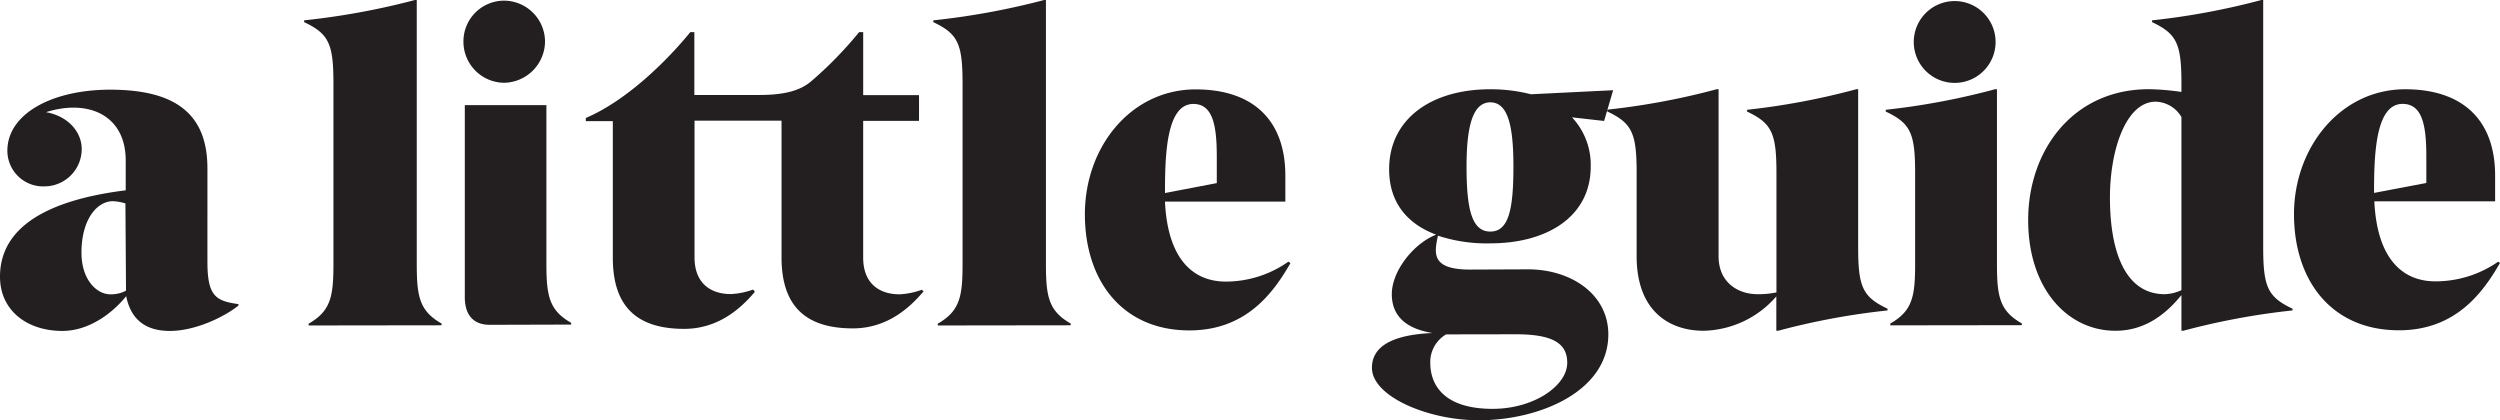
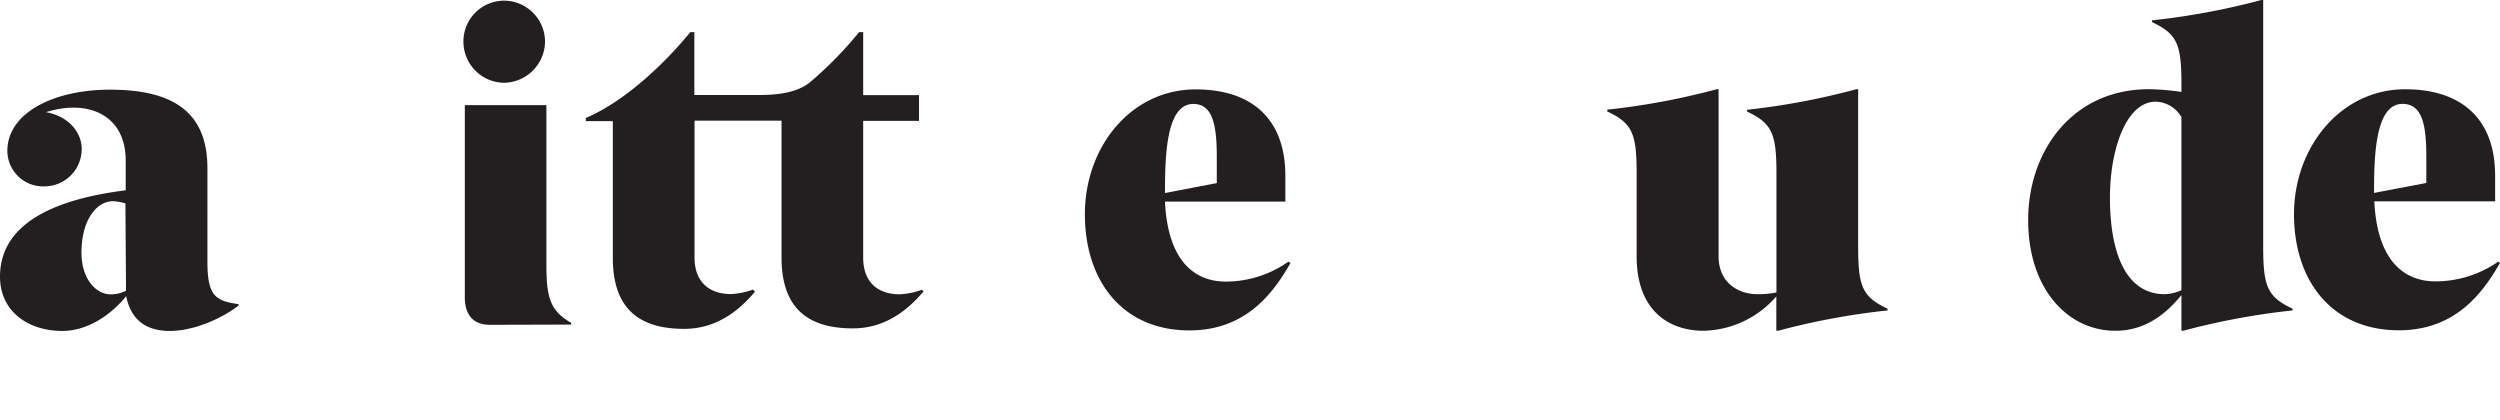
<svg xmlns="http://www.w3.org/2000/svg" viewBox="0 0 420.39 70.67">
  <defs>
    <style>.cls-1{fill:#231f20;}</style>
  </defs>
  <g id="Layer_2" data-name="Layer 2">
    <g id="Layer_1-2" data-name="Layer 1">
      <g id="logo">
        <path id="Vector" class="cls-1" d="M155,48.73a12.84,12.84,0,0,1-3.71.76c-3.64,0-6.14-2-6.14-6.16v-23h9.39V16h-9.39V5.4h-.68a64.76,64.76,0,0,1-8.09,8.29c-1.74,1.48-4.34,2.28-8.62,2.28h-11V5.4h-.68c-3.64,4.48-10.46,11.4-17.57,14.44v.53h4.54v23c0,8.66,4.55,11.93,12,11.93,5.91,0,9.7-3.65,11.89-6.23l-.3-.38a12.91,12.91,0,0,1-3.71.76c-3.64,0-6.14-2-6.14-6.16v-23h14.63v23c0,8.66,4.55,11.93,12,11.93,5.91,0,9.7-3.65,11.89-6.23Z" />
-         <path id="Vector_2" data-name="Vector 2" class="cls-1" d="M157.69,54.73v-.3c3.71-2.13,4.17-4.56,4.17-10V14.06c0-6.69-.76-8.36-4.92-10.34v-.3A123.91,123.91,0,0,0,175.58,0h.3V44.4c0,5.47.46,7.9,4.16,10v.3Z" />
-         <path id="Vector_3" data-name="Vector 3" class="cls-1" d="M51.9,54.73v-.3c3.71-2.13,4.17-4.56,4.17-10V14.06c0-6.69-.76-8.36-4.93-10.34v-.3A123.68,123.68,0,0,0,69.78,0h.3V44.4c0,5.47.46,7.9,4.17,10v.3Z" />
        <path id="Vector_4" data-name="Vector 4" class="cls-1" d="M217,44.24c-2.8,4.86-7.35,11.32-17,11.32-11.21,0-17.57-8.28-17.57-19.53,0-11.41,7.8-21,18.64-21,9.39,0,15.07,4.94,15.07,14.53V33.9H195.9c.45,9.73,4.77,13.45,10.22,13.45A18.29,18.29,0,0,0,216.65,44ZM204.61,26.3c0-5.24-.68-8.82-3.94-8.82-4.4,0-4.77,8-4.77,14.68v.3l8.71-1.67Z" />
        <path id="Vector_5" data-name="Vector 5" class="cls-1" d="M82.36,54.62c-2.85,0-4.28-1.76-4.2-4.94v-32H91.88V44.28c0,5.47.46,7.9,4.16,10v.3ZM77.93,7A6.85,6.85,0,0,1,84.75.11,6.92,6.92,0,0,1,91.65,7a7,7,0,0,1-6.9,6.92A6.91,6.91,0,0,1,77.93,7Z" />
        <path id="Vector_6" data-name="Vector 6" class="cls-1" d="M40.09,51.39c-2.51,2-7.35,4.26-11.52,4.26s-6.59-2-7.35-5.85c-2.42,3-6.36,5.85-10.75,5.85C4.55,55.64,0,52.22,0,46.52,0,39.84,5.15,34,21.14,32V27c0-7.76-6.44-10.35-13.4-8.14,4.08.76,6,3.65,6,6.16a6.28,6.28,0,0,1-6.29,6.32,6,6,0,0,1-6.21-6c0-6.23,7.57-10.26,17.27-10.26,10.76,0,16.37,3.88,16.37,13.23V44c0,5.78,1.37,6.61,5.23,7.14Zm-19-17.18A8.17,8.17,0,0,0,19,33.83c-2.65,0-5.3,3-5.3,8.66,0,4.56,2.57,7,4.84,7a5.37,5.37,0,0,0,2.65-.61Z" />
        <g id="Group">
          <g id="Group_2" data-name="Group 2">
            <g id="Group_3" data-name="Group 3">
-               <path id="Vector_7" data-name="Vector 7" class="cls-1" d="M256.92,45.29c7.37,0,13.53,4.26,13.53,10.94,0,9.5-11.4,14.44-21.81,14.44-8.51,0-17.94-4-17.94-8.82,0-4.33,4.94-5.62,10.18-5.85-4.18-.68-6.84-2.66-6.84-6.54s3.65-8.51,7.45-10c-4.86-1.82-7.9-5.4-7.9-11,0-8.44,7.07-13.45,17-13.45a27.26,27.26,0,0,1,6.84.84l13.83-.68-1.52,5.17-5.4-.61A11.67,11.67,0,0,1,267.49,28c0,8.51-7.45,12.92-16.87,12.92a26.06,26.06,0,0,1-8.82-1.29c-.61,2.89-1.22,5.7,5.4,5.7ZM243.17,56.23A5.38,5.38,0,0,0,240.51,61c0,3.72,2.28,7.75,10.49,7.75,6.92,0,12.54-3.88,12.54-7.75,0-3.27-2.43-4.79-8.66-4.79ZM254.49,28c0-6.61-.84-10.79-3.88-10.79s-4,4.26-4,10.79c0,7.07.84,10.94,4,10.94S254.49,35,254.49,28Z" />
              <path id="Vector_8" data-name="Vector 8" class="cls-1" d="M317.42,52.2A119.94,119.94,0,0,0,299,55.62h-.3V49.84a16.65,16.65,0,0,1-12.24,5.78c-5.55,0-11.25-3.12-11.25-12.54v-14c0-6.69-.76-8.36-4.94-10.34v-.3A120.17,120.17,0,0,0,288.69,15h.3V43.09c0,4.48,3.34,6.38,6.54,6.38a14.71,14.71,0,0,0,3.19-.3V29.1c0-6.69-.76-8.36-4.94-10.34v-.3A119.8,119.8,0,0,0,312.16,15h.3V41.57c0,6.69.76,8.36,4.94,10.34v.29Z" />
-               <path id="Vector_9" data-name="Vector 9" class="cls-1" d="M317.86,54.71v-.3c3.73-2.13,4.18-4.56,4.18-10V29.1c0-6.69-.75-8.36-4.94-10.34v-.3A120.08,120.08,0,0,0,335.5,15h.3V44.38c0,5.47.45,7.9,4.18,10v.3Zm3.95-47.65a6.88,6.88,0,0,1,13.76,0,6.88,6.88,0,1,1-13.76,0Z" />
              <path id="Vector_10" data-name="Vector 10" class="cls-1" d="M385.51,52.2a120.63,120.63,0,0,0-18.39,3.42h-.3v-6c-2.36,2.89-5.85,6-11.1,6-8.05,0-14.67-7.07-14.67-18.62,0-11.7,7.52-22,20.29-22a41.73,41.73,0,0,1,5.48.46V14.06c0-6.69-.76-8.36-4.94-10.34v-.3A120.63,120.63,0,0,0,380.27,0h.3V41.57c0,6.69.76,8.36,4.93,10.34v.29ZM366.82,19.68a5.17,5.17,0,0,0-4.33-2.58c-4.94,0-7.69,8-7.69,16.11,0,9.58,2.81,16.26,9.21,16.26a7.07,7.07,0,0,0,2.81-.68Z" />
              <path id="Vector_11" data-name="Vector 11" class="cls-1" d="M420.39,44.22c-2.81,4.86-7.36,11.32-17,11.32-11.26,0-17.64-8.28-17.64-19.53s7.83-21,18.7-21c9.42,0,15.12,4.94,15.12,14.52v4.33H399.26c.46,9.73,4.79,13.45,10.26,13.45A18.45,18.45,0,0,0,420.09,44ZM408,26.29c0-5.25-.68-8.82-4-8.82-4.41,0-4.79,8-4.79,14.67v.3L408,30.77Z" />
            </g>
          </g>
        </g>
      </g>
    </g>
  </g>
</svg>